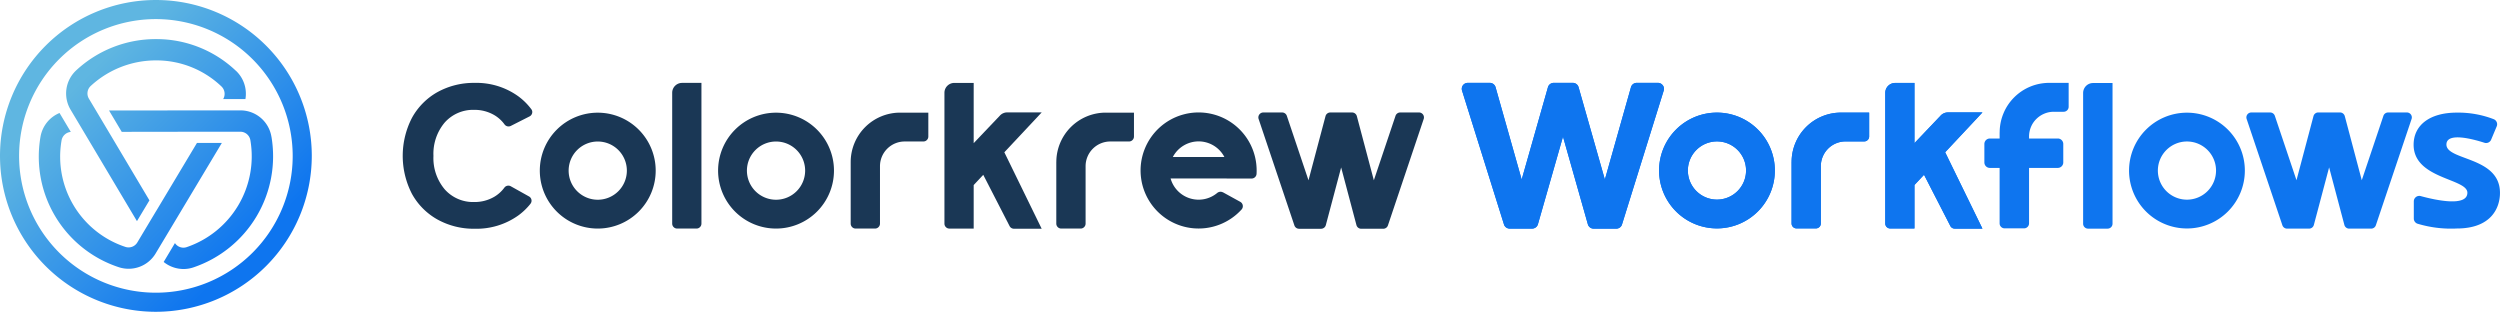
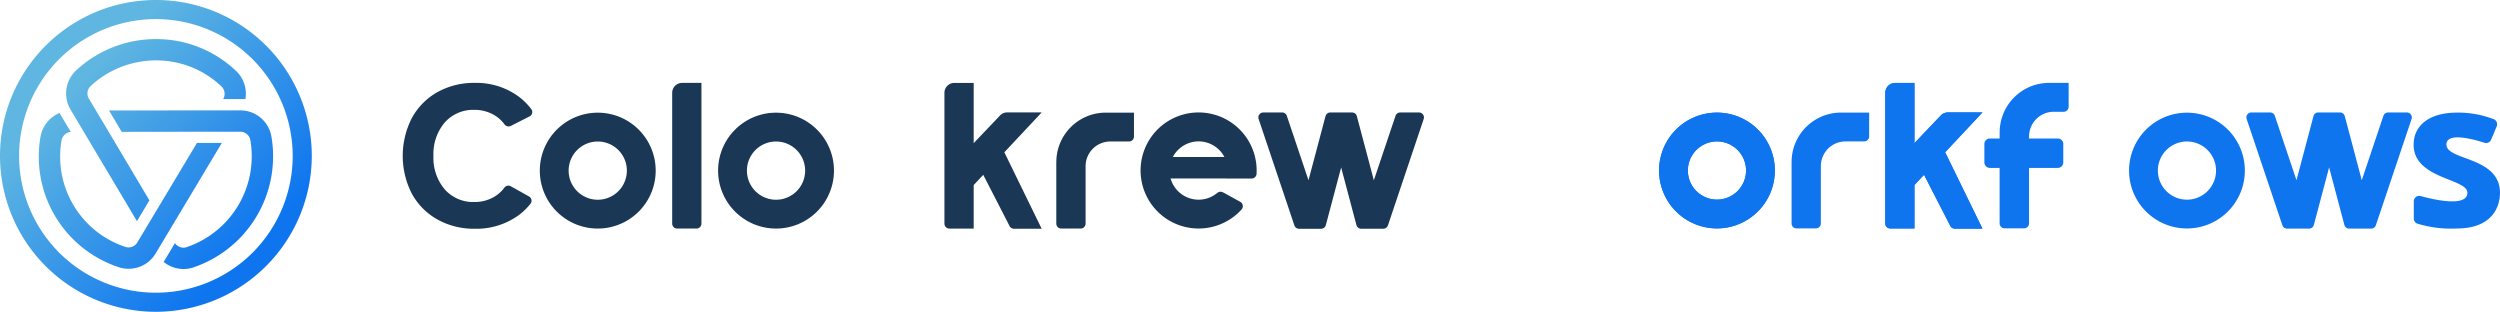
<svg xmlns="http://www.w3.org/2000/svg" id="Colorkrew_workflows_logo_color_light-2" width="432.991" height="54" viewBox="0 0 432.991 54">
  <defs>
    <linearGradient id="linear-gradient" x1="0.853" y1="0.853" x2="0.147" y2="0.147" gradientUnits="objectBoundingBox">
      <stop offset="0.08" stop-color="#0e75ef" />
      <stop offset="0.84" stop-color="#5fb6e1" />
    </linearGradient>
  </defs>
  <path id="パス_93534" data-name="パス 93534" d="M27,54A27,27,0,1,1,54,27,27.028,27.028,0,0,1,27,54ZM27,3.307A23.693,23.693,0,1,0,50.693,27,23.721,23.721,0,0,0,27,3.307ZM47.013,23.7a5.442,5.442,0,0,0-5.22-4.581h-4.31l-18.6.016,2.2,3.7L35.1,22.815h4.484l2.03,0h0a1.759,1.759,0,0,1,1.751,1.476A16.613,16.613,0,0,1,32.3,42.813,1.75,1.75,0,0,1,30.3,42.1l-1.953,3.271a5.49,5.49,0,0,0,3.437,1.221A5.347,5.347,0,0,0,33.5,46.31,20.315,20.315,0,0,0,47.018,23.7Zm-20,12.9h0l-2.159,3.6-1.067,1.787a1.765,1.765,0,0,1-2.078.772A16.451,16.451,0,0,1,10.662,24.327a1.777,1.777,0,0,1,1.6-1.48L10.31,19.569a5.471,5.471,0,0,0-3.3,4.14A20.154,20.154,0,0,0,20.563,46.274a5.455,5.455,0,0,0,6.4-2.389l.044-.077h0l2.159-3.6,9.255-15.449h-4.31L27.02,36.594ZM40.884,12.287a19.986,19.986,0,0,0-13.84-5.515,20.2,20.2,0,0,0-13.832,5.4,5.469,5.469,0,0,0-.991,6.817l.089.15,2.523,4.233L23.721,38.3l2.159-3.6L19.1,23.3l-2.482-4.168L15.4,17.094a1.765,1.765,0,0,1,.307-2.2A16.629,16.629,0,0,1,27.049,10.46a16.33,16.33,0,0,1,11.309,4.516,1.769,1.769,0,0,1,.291,2.187h3.857a5.459,5.459,0,0,0-1.621-4.884Z" fill="url(#linear-gradient)" />
  <g id="グループ_41467" data-name="グループ 41467" transform="translate(253.174 14.353)">
-     <path id="パス_93535" data-name="パス 93535" d="M661,35.92a1.03,1.03,0,0,0-.837-.42h-3.675a1.035,1.035,0,0,0-.995.756l-4.52,15.987-4.549-15.987a1.038,1.038,0,0,0-.995-.756h-3.319a1.038,1.038,0,0,0-.995.756l-4.549,15.987-4.52-15.987a1.04,1.04,0,0,0-1-.756h-3.817a1.034,1.034,0,0,0-.991,1.346L633.5,60.013a1.027,1.027,0,0,0,.987.728h3.9a1.044,1.044,0,0,0,.995-.748l4.342-15.178,4.306,15.178a1.038,1.038,0,0,0,.995.756h3.934a1.027,1.027,0,0,0,.987-.728l7.217-23.167a1.039,1.039,0,0,0-.15-.934h0Z" transform="translate(-626.189 -35.5)" fill="#0e75ef" />
    <path id="パス_93536" data-name="パス 93536" d="M720.727,53.229a5.038,5.038,0,1,1-5.038,5.038,5.044,5.044,0,0,1,5.038-5.038m0-4.989a10.027,10.027,0,1,0,10.027,10.027A10.025,10.025,0,0,0,720.727,48.24h0Z" transform="translate(-676.529 -43.089)" fill="#0e75ef" />
-     <path id="パス_93537" data-name="パス 93537" d="M767.46,56.8V67.441a.858.858,0,0,0,.857.857h3.356a.858.858,0,0,0,.857-.857v-9.93a4.279,4.279,0,0,1,4.278-4.278h3.234a.858.858,0,0,0,.857-.857V48.24h-4.88a8.553,8.553,0,0,0-8.555,8.555Z" transform="translate(-710.34 -43.089)" fill="#0e75ef" />
    <path id="パス_93538" data-name="パス 93538" d="M824.417,40.636h-5.972a1.728,1.728,0,0,0-1.241.53l-4.557,4.787V35.53H809.3a1.708,1.708,0,0,0-1.71,1.71V59.878a.858.858,0,0,0,.857.857h4.2V53.2l1.658-1.771,4.553,8.863a.852.852,0,0,0,.76.465h4.8L817.961,47.53l6.457-6.894Z" transform="translate(-734.245 -35.518)" fill="#0e75ef" />
    <g id="グループ_41465" data-name="グループ 41465">
-       <path id="パス_93539" data-name="パス 93539" d="M660.989,35.92a1.031,1.031,0,0,0-.837-.42h-3.675a1.035,1.035,0,0,0-.995.756l-4.52,15.982-4.549-15.982a1.038,1.038,0,0,0-.995-.756H642.1a1.038,1.038,0,0,0-.995.756l-4.549,15.982-4.52-15.982a1.04,1.04,0,0,0-1-.756h-3.817a1.034,1.034,0,0,0-.991,1.346l7.257,23.163a1.027,1.027,0,0,0,.987.728h3.9a1.044,1.044,0,0,0,.995-.748l4.342-15.178,4.306,15.178a1.038,1.038,0,0,0,.995.756h3.934a1.027,1.027,0,0,0,.987-.728l7.217-23.163a1.039,1.039,0,0,0-.15-.934h0Z" transform="translate(-626.183 -35.5)" fill="#0e75ef" />
      <path id="パス_93540" data-name="パス 93540" d="M720.727,53.229a5.038,5.038,0,1,1-5.038,5.038,5.044,5.044,0,0,1,5.038-5.038m0-4.989a10.027,10.027,0,1,0,10.027,10.027A10.025,10.025,0,0,0,720.727,48.24h0Z" transform="translate(-676.529 -43.089)" fill="#0e75ef" />
      <path id="パス_93541" data-name="パス 93541" d="M767.46,56.789V67.431a.858.858,0,0,0,.857.857h3.356a.858.858,0,0,0,.857-.857V57.5a4.279,4.279,0,0,1,4.278-4.278h3.234a.858.858,0,0,0,.857-.857V48.23h-4.88a8.556,8.556,0,0,0-8.555,8.555Z" transform="translate(-710.34 -43.083)" fill="#0e75ef" />
      <path id="パス_93542" data-name="パス 93542" d="M824.423,40.642h-5.972a1.728,1.728,0,0,0-1.241.53l-4.552,4.787V35.54H809.31a1.708,1.708,0,0,0-1.71,1.71V59.888a.858.858,0,0,0,.857.857h4.2V53.213l1.658-1.771,4.553,8.863a.851.851,0,0,0,.76.465h4.8l-6.457-13.225,6.457-6.894Z" transform="translate(-734.251 -35.524)" fill="#0e75ef" />
    </g>
    <g id="グループ_41466" data-name="グループ 41466" transform="translate(90.512 0)">
      <path id="パス_93543" data-name="パス 93543" d="M861.3,35.5a8.561,8.561,0,0,0-6.077,2.5,8.458,8.458,0,0,0-1.864,2.782,8.545,8.545,0,0,0-.659,3.283l-.008.016v1.055H851a.952.952,0,0,0-.95.95v3.194a.952.952,0,0,0,.95.95h1.69v9.606a.837.837,0,0,0,.255.606.851.851,0,0,0,.607.255h3.376a.837.837,0,0,0,.606-.255.851.851,0,0,0,.255-.606V50.229h4.977a.954.954,0,0,0,.95-.95V46.085a.952.952,0,0,0-.95-.95h-4.977v-.344a4.345,4.345,0,0,1,.327-1.646,4.153,4.153,0,0,1,.934-1.391,4.3,4.3,0,0,1,1.391-.926,4.22,4.22,0,0,1,1.646-.323h1.7a.87.87,0,0,0,.861-.861V35.5h-3.352Z" transform="translate(-850.05 -35.5)" fill="#0e75ef" />
-       <path id="パス_93544" data-name="パス 93544" d="M893.211,60.791h3.372a.878.878,0,0,0,.607-.247.864.864,0,0,0,.255-.606V35.57h-3.372a1.707,1.707,0,0,0-1.213.5,1.749,1.749,0,0,0-.509,1.213V59.938a.851.851,0,0,0,.255.606A.877.877,0,0,0,893.211,60.791Z" transform="translate(-875.248 -35.542)" fill="#0e75ef" />
      <path id="パス_93545" data-name="パス 93545" d="M1047.357,52.918l.962-2.292a.945.945,0,0,0-.522-1.249,17.1,17.1,0,0,0-6.388-1.136c-4.654,0-7.48,2.139-7.48,5.567,0,5.947,9.311,5.814,9.311,8.309s-5.575,1.27-8.078.582a.947.947,0,0,0-1.2.918v2.968a.955.955,0,0,0,.615.889,20.124,20.124,0,0,0,6.829.837c5.939,0,7.48-3.542,7.48-6.174,0-6.315-9.275-5.559-9.275-8.369,0-2.2,4.658-.926,6.582-.307a.948.948,0,0,0,1.164-.538l-.008-.008Z" transform="translate(-959.585 -43.089)" fill="#0e75ef" />
      <path id="パス_93546" data-name="パス 93546" d="M922.057,53.259a5.038,5.038,0,1,1-5.038,5.038,5.044,5.044,0,0,1,5.038-5.038m0-4.989A10.027,10.027,0,1,0,932.084,58.3,10.025,10.025,0,0,0,922.057,48.27h0Z" transform="translate(-886.971 -43.107)" fill="#0e75ef" />
      <path id="パス_93547" data-name="パス 93547" d="M990.094,48.174h-3.259a.858.858,0,0,0-.813.582l-3.748,11.151-2.943-11.1a.865.865,0,0,0-.829-.639h-3.764a.86.86,0,0,0-.829.639l-2.943,11.1-3.748-11.151a.858.858,0,0,0-.813-.582h-3.259a.856.856,0,0,0-.813,1.128l6.19,18.408a.857.857,0,0,0,.813.582h3.809a.861.861,0,0,0,.829-.635l2.644-9.97,2.644,9.97a.857.857,0,0,0,.829.635H983.9a.857.857,0,0,0,.813-.582L990.9,49.3a.856.856,0,0,0-.813-1.128Z" transform="translate(-916.909 -43.047)" fill="#0e75ef" />
    </g>
  </g>
  <g id="グループ_41468" data-name="グループ 41468" transform="translate(69.752 14.357)">
    <path id="パス_93548" data-name="パス 93548" d="M288.8,60.739h3.352a.858.858,0,0,0,.857-.857V35.51h-3.352a1.715,1.715,0,0,0-1.714,1.714V59.882A.858.858,0,0,0,288.8,60.739Z" transform="translate(-241.274 -35.51)" fill="#1a3755" />
    <path id="パス_93549" data-name="パス 93549" d="M241.275,53.263a5.042,5.042,0,1,1-5.042,5.042,5.045,5.045,0,0,1,5.042-5.042m0-4.993A10.035,10.035,0,1,0,251.31,58.305,10.034,10.034,0,0,0,241.275,48.27Z" transform="translate(-207.499 -43.111)" fill="#1a3755" />
    <path id="パス_93550" data-name="パス 93550" d="M317.645,53.263a5.042,5.042,0,1,1-5.042,5.042,5.045,5.045,0,0,1,5.042-5.042m0-4.993A10.035,10.035,0,1,0,327.68,58.305,10.034,10.034,0,0,0,317.645,48.27Z" transform="translate(-252.991 -43.111)" fill="#1a3755" />
    <path id="パス_93551" data-name="パス 93551" d="M452.49,56.817V67.471a.858.858,0,0,0,.857.857h3.36a.858.858,0,0,0,.857-.857V57.529a4.281,4.281,0,0,1,4.282-4.282h3.239a.858.858,0,0,0,.857-.857V48.25h-4.884a8.562,8.562,0,0,0-8.563,8.563Z" transform="translate(-339.295 -43.099)" fill="#1a3755" />
-     <path id="パス_93552" data-name="パス 93552" d="M364.41,56.817V67.471a.858.858,0,0,0,.857.857h3.36a.858.858,0,0,0,.857-.857V57.529a4.281,4.281,0,0,1,4.282-4.282H377a.858.858,0,0,0,.857-.857V48.25h-4.884a8.562,8.562,0,0,0-8.563,8.563Z" transform="translate(-286.826 -43.099)" fill="#1a3755" />
    <path id="パス_93553" data-name="パス 93553" d="M421.418,40.626h-5.98a1.716,1.716,0,0,0-1.241.534l-4.561,4.791V35.52h-3.352a1.715,1.715,0,0,0-1.714,1.714V59.892a.858.858,0,0,0,.857.857h4.209v-7.54l1.658-1.771,4.557,8.871a.852.852,0,0,0,.76.465h4.8l-6.465-13.241,6.465-6.9Z" transform="translate(-310.749 -35.516)" fill="#1a3755" />
    <path id="パス_93554" data-name="パス 93554" d="M566.872,48.18h-3.263a.858.858,0,0,0-.813.582l-3.752,11.163L556.1,48.819a.86.86,0,0,0-.829-.639H551.5a.86.86,0,0,0-.829.639l-2.947,11.106-3.752-11.163a.858.858,0,0,0-.813-.582H539.9a.858.858,0,0,0-.813,1.132l6.194,18.429a.858.858,0,0,0,.813.582H549.9a.86.86,0,0,0,.829-.639L553.38,57.7l2.648,9.982a.86.86,0,0,0,.829.639h3.813a.858.858,0,0,0,.813-.582l6.194-18.429a.859.859,0,0,0-.813-1.132Z" transform="translate(-390.85 -43.057)" fill="#1a3755" />
    <path id="パス_93555" data-name="パス 93555" d="M502.88,62.031a.9.9,0,0,0-1.011.109,5.038,5.038,0,0,1-8.058-2.507h0v-.008h9.7v.008h4.326a.857.857,0,0,0,.857-.8c.012-.194.016-.392.016-.59a10.051,10.051,0,1,0-2.624,6.768.861.861,0,0,0-.21-1.342l-2.992-1.646ZM498.659,53.2a5.044,5.044,0,0,1,4.468,2.709h-8.935A5.049,5.049,0,0,1,498.659,53.2Z" transform="translate(-360.816 -43.069)" fill="#1a3755" />
    <path id="パス_93556" data-name="パス 93556" d="M194.66,56.413a.8.8,0,0,0,.154-.663.847.847,0,0,0-.416-.57L191.211,53.4a.865.865,0,0,0-1.092.259A5.9,5.9,0,0,1,188.4,55.22a6.709,6.709,0,0,1-3.5.922,6.557,6.557,0,0,1-5.119-2.208,8.388,8.388,0,0,1-1.941-5.774,8.4,8.4,0,0,1,1.941-5.774A6.568,6.568,0,0,1,184.9,40.18a6.758,6.758,0,0,1,3.5.922,5.9,5.9,0,0,1,1.751,1.6.867.867,0,0,0,1.063.271l3.279-1.662a.851.851,0,0,0,.441-.562.8.8,0,0,0-.142-.679,10.834,10.834,0,0,0-2.252-2.236,12.387,12.387,0,0,0-7.561-2.325,12.974,12.974,0,0,0-6.457,1.605,11.37,11.37,0,0,0-4.415,4.472,14.353,14.353,0,0,0,0,13.128,11.408,11.408,0,0,0,4.419,4.451,12.921,12.921,0,0,0,6.457,1.605,12.46,12.46,0,0,0,7.565-2.309,10.8,10.8,0,0,0,2.127-2.054Z" transform="translate(-172.52 -35.51)" fill="#1a3755" />
  </g>
</svg>